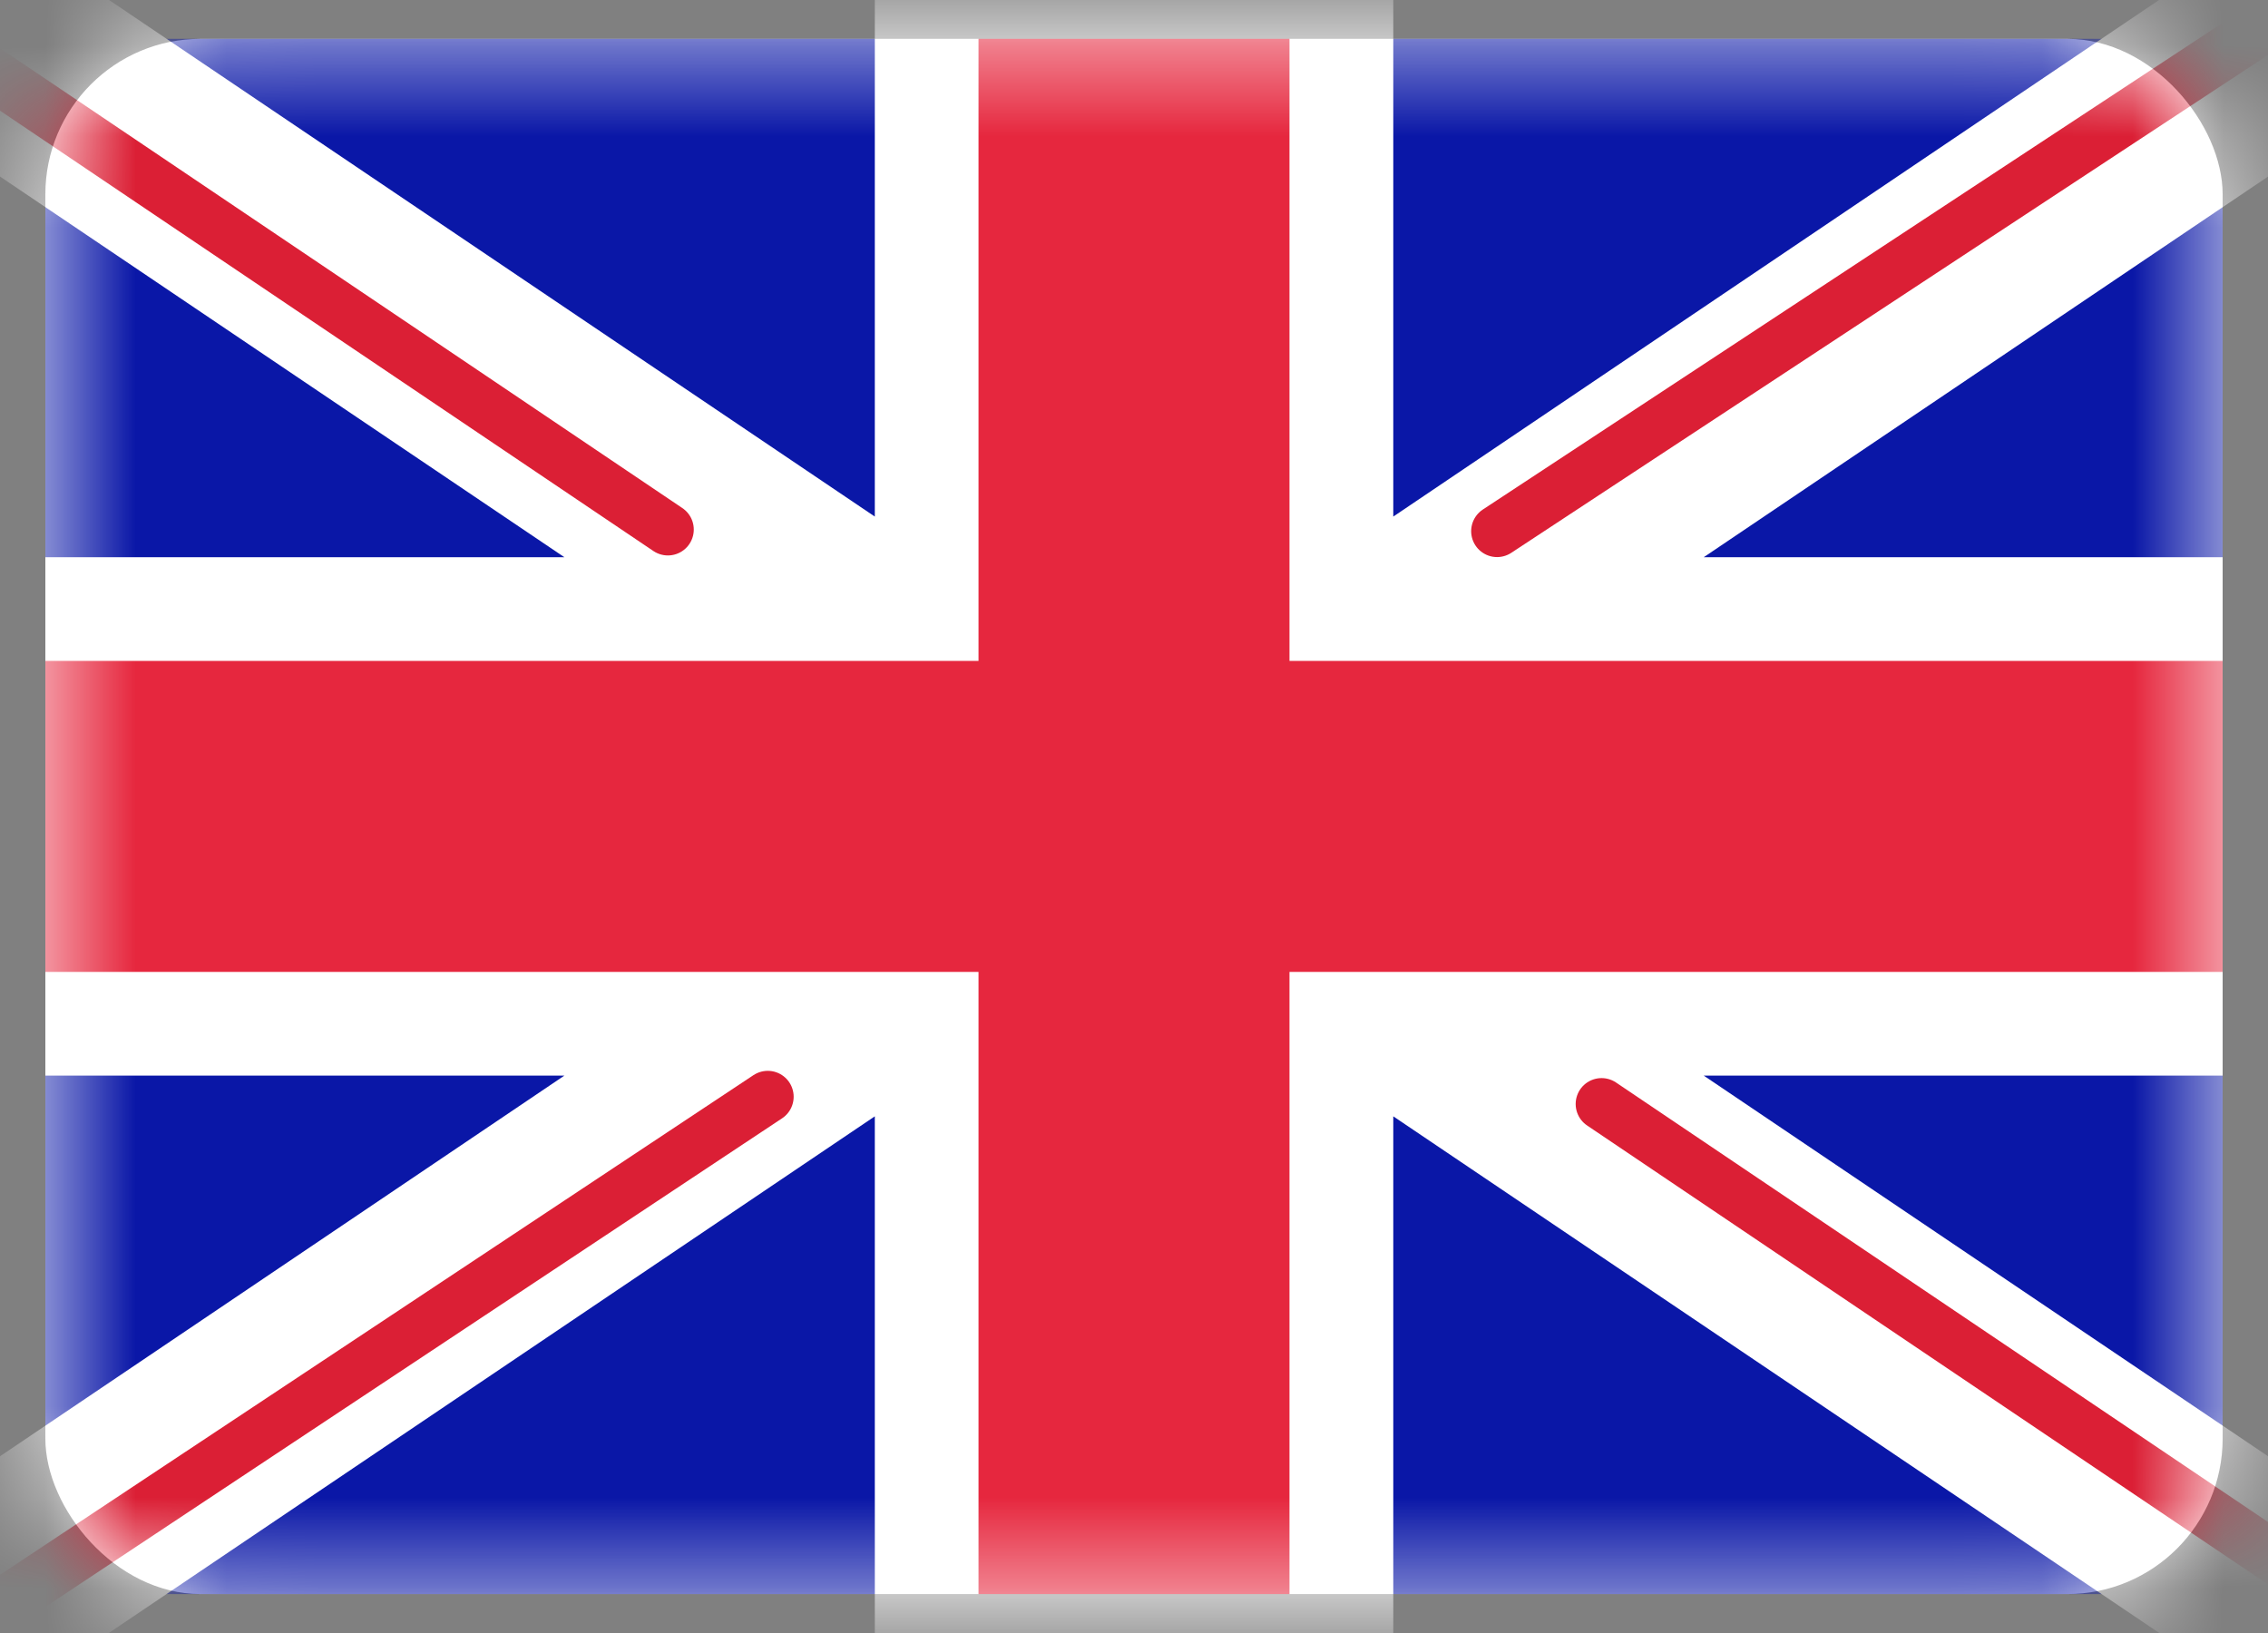
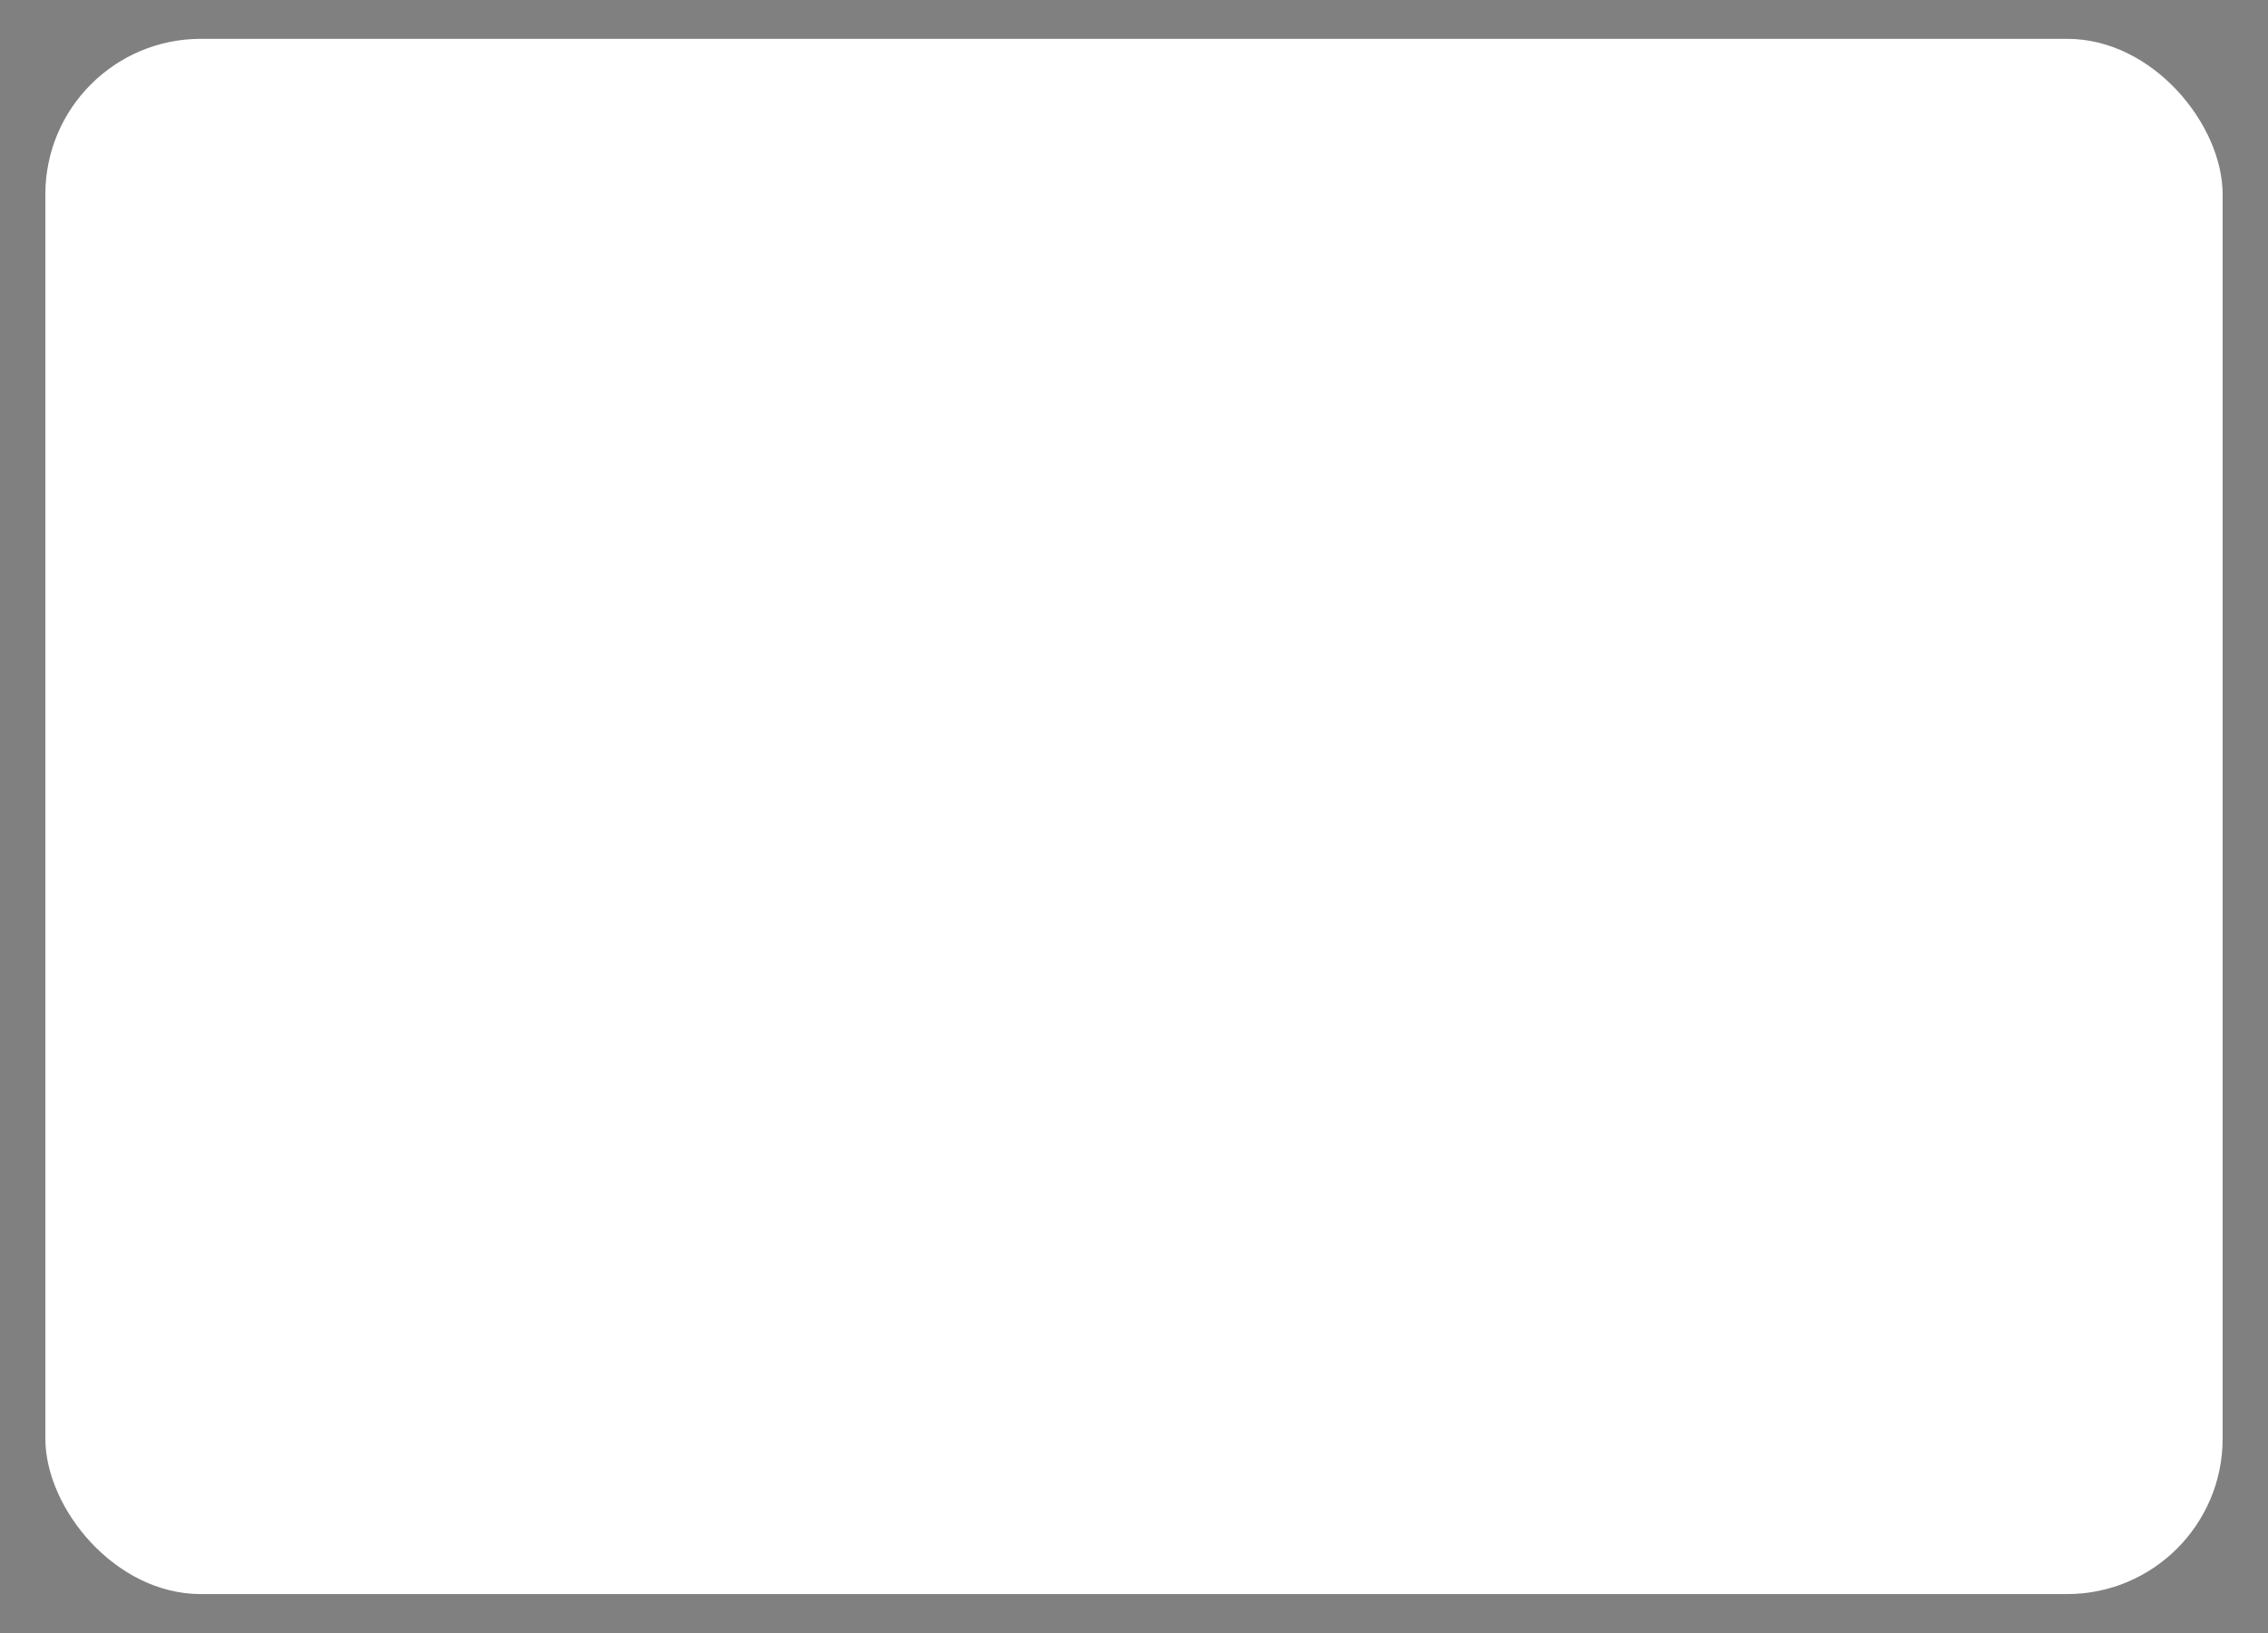
<svg xmlns="http://www.w3.org/2000/svg" width="25" height="18" viewBox="0 0 25 18" fill="none">
  <rect x="0" y="0" width="25" height="18" fill="#808080" stroke="none" />
  <rect x="0.5" y="0.428" width="24" height="17.143" rx="1.714" fill="white" />
  <mask id="mask0_3465_24176" style="mask-type:luminance" maskUnits="userSpaceOnUse" x="0" y="0" width="25" height="18">
-     <rect x="0.5" y="0.428" width="24" height="17.143" rx="1.714" fill="white" />
-   </mask>
+     </mask>
  <g mask="url(#mask0_3465_24176)">
-     <rect x="0.5" y="0.428" width="24" height="17.143" fill="#0A17A7" />
-     <path fill-rule="evenodd" clip-rule="evenodd" d="M6.221 11.856L-1.877 17.318L-0.599 19.213L9.643 12.305V18.713H15.358V12.305L25.6 19.213L26.878 17.318L18.78 11.856H24.5V6.142H18.78L26.878 0.68L25.6 -1.215L15.358 5.694V-0.715H9.643V5.694L-0.599 -1.215L-1.877 0.68L6.221 6.142H0.5V11.856H6.221Z" fill="white" />
    <path d="M16.502 5.855L27.358 -1.287" stroke="#DB1F35" stroke-width="0.571" stroke-linecap="round" />
    <path d="M17.654 12.169L27.386 18.729" stroke="#DB1F35" stroke-width="0.571" stroke-linecap="round" />
    <path d="M7.362 5.837L-2.789 -1.004" stroke="#DB1F35" stroke-width="0.571" stroke-linecap="round" />
    <path d="M8.463 12.089L-2.789 19.551" stroke="#DB1F35" stroke-width="0.571" stroke-linecap="round" />
    <path fill-rule="evenodd" clip-rule="evenodd" d="M0.5 10.713H10.786V17.571H14.214V10.713H24.5V7.285H14.214V0.428H10.786V7.285H0.5V10.713Z" fill="#E6273E" />
  </g>
</svg>